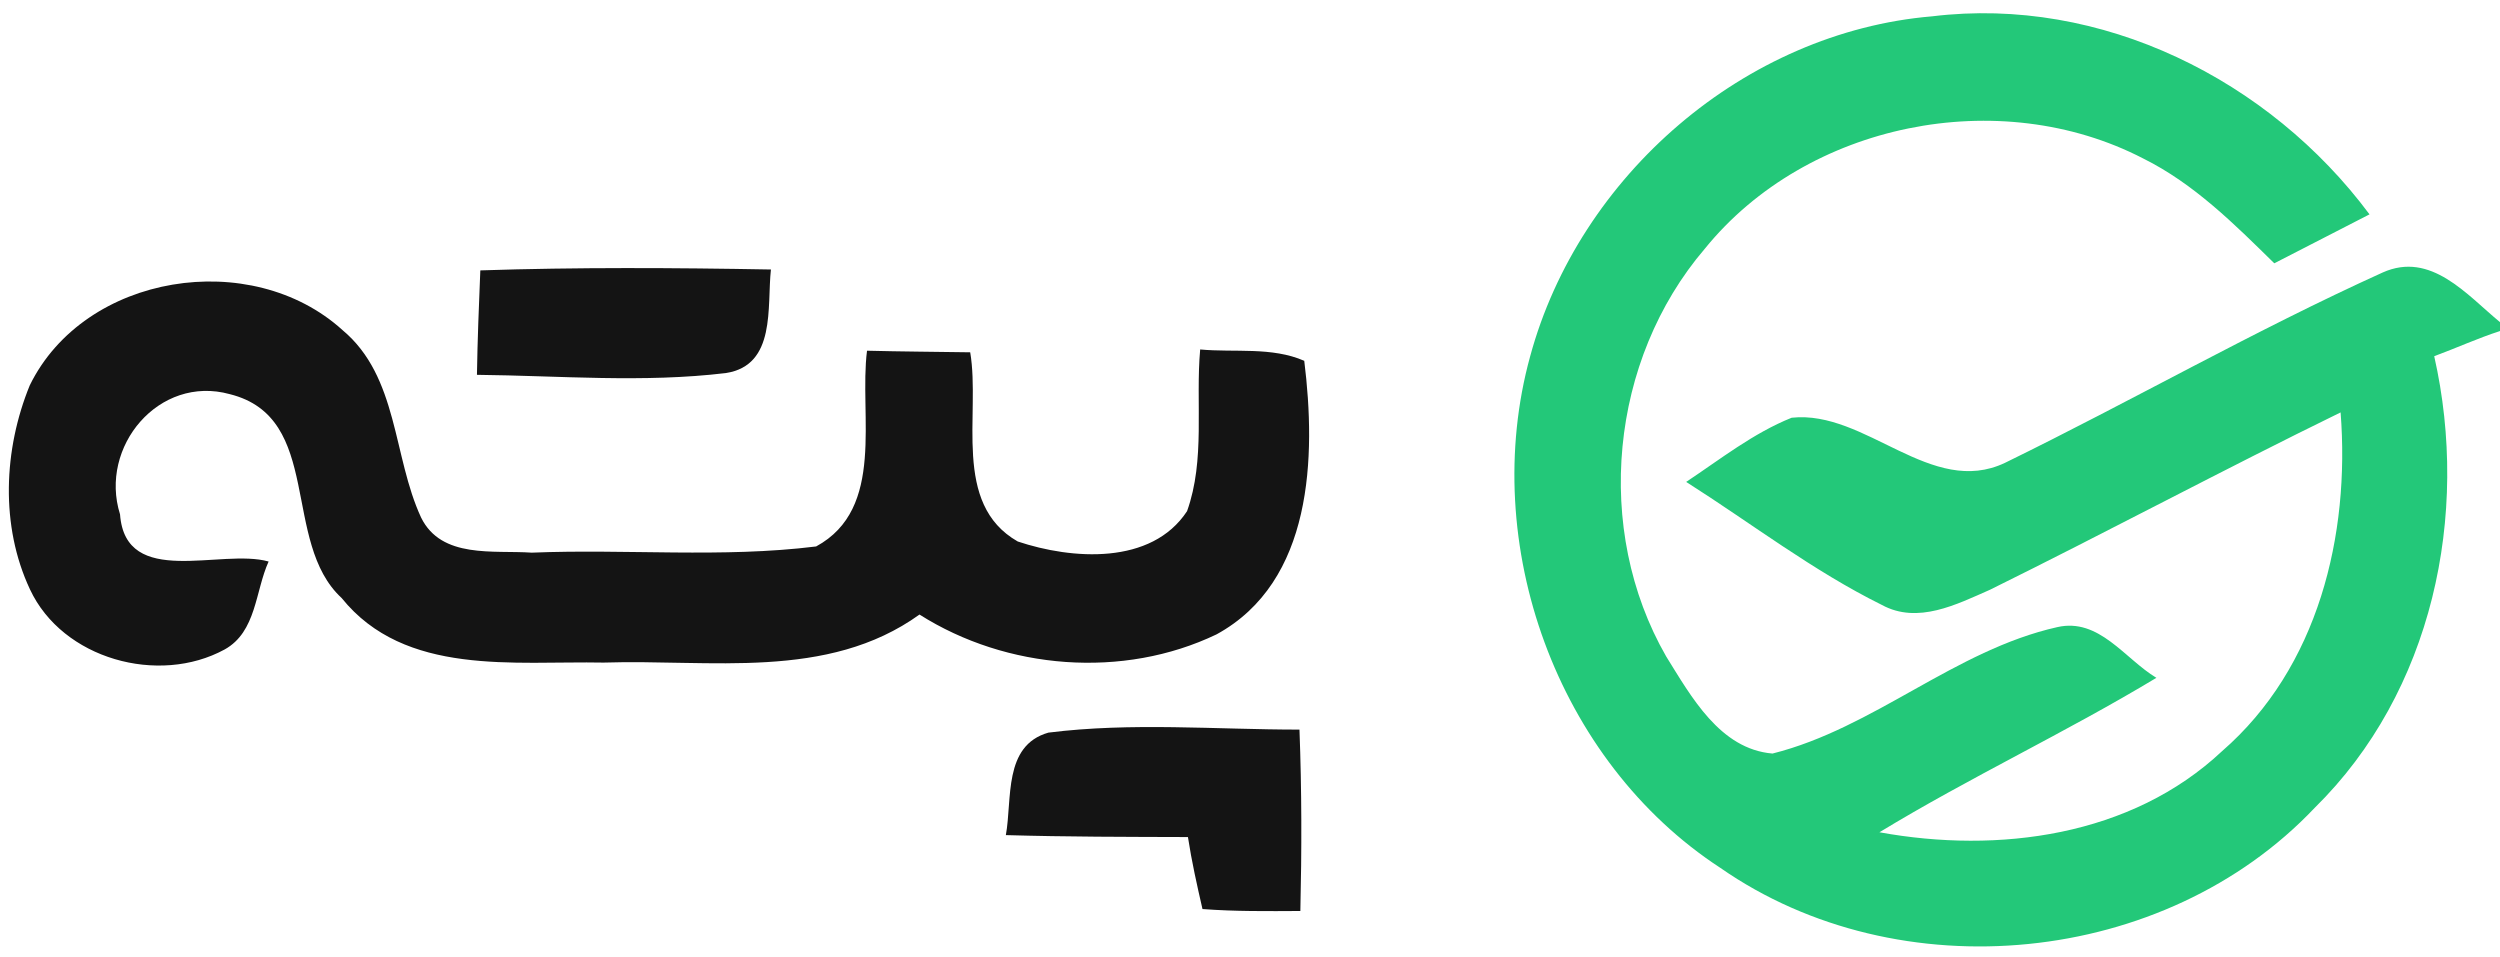
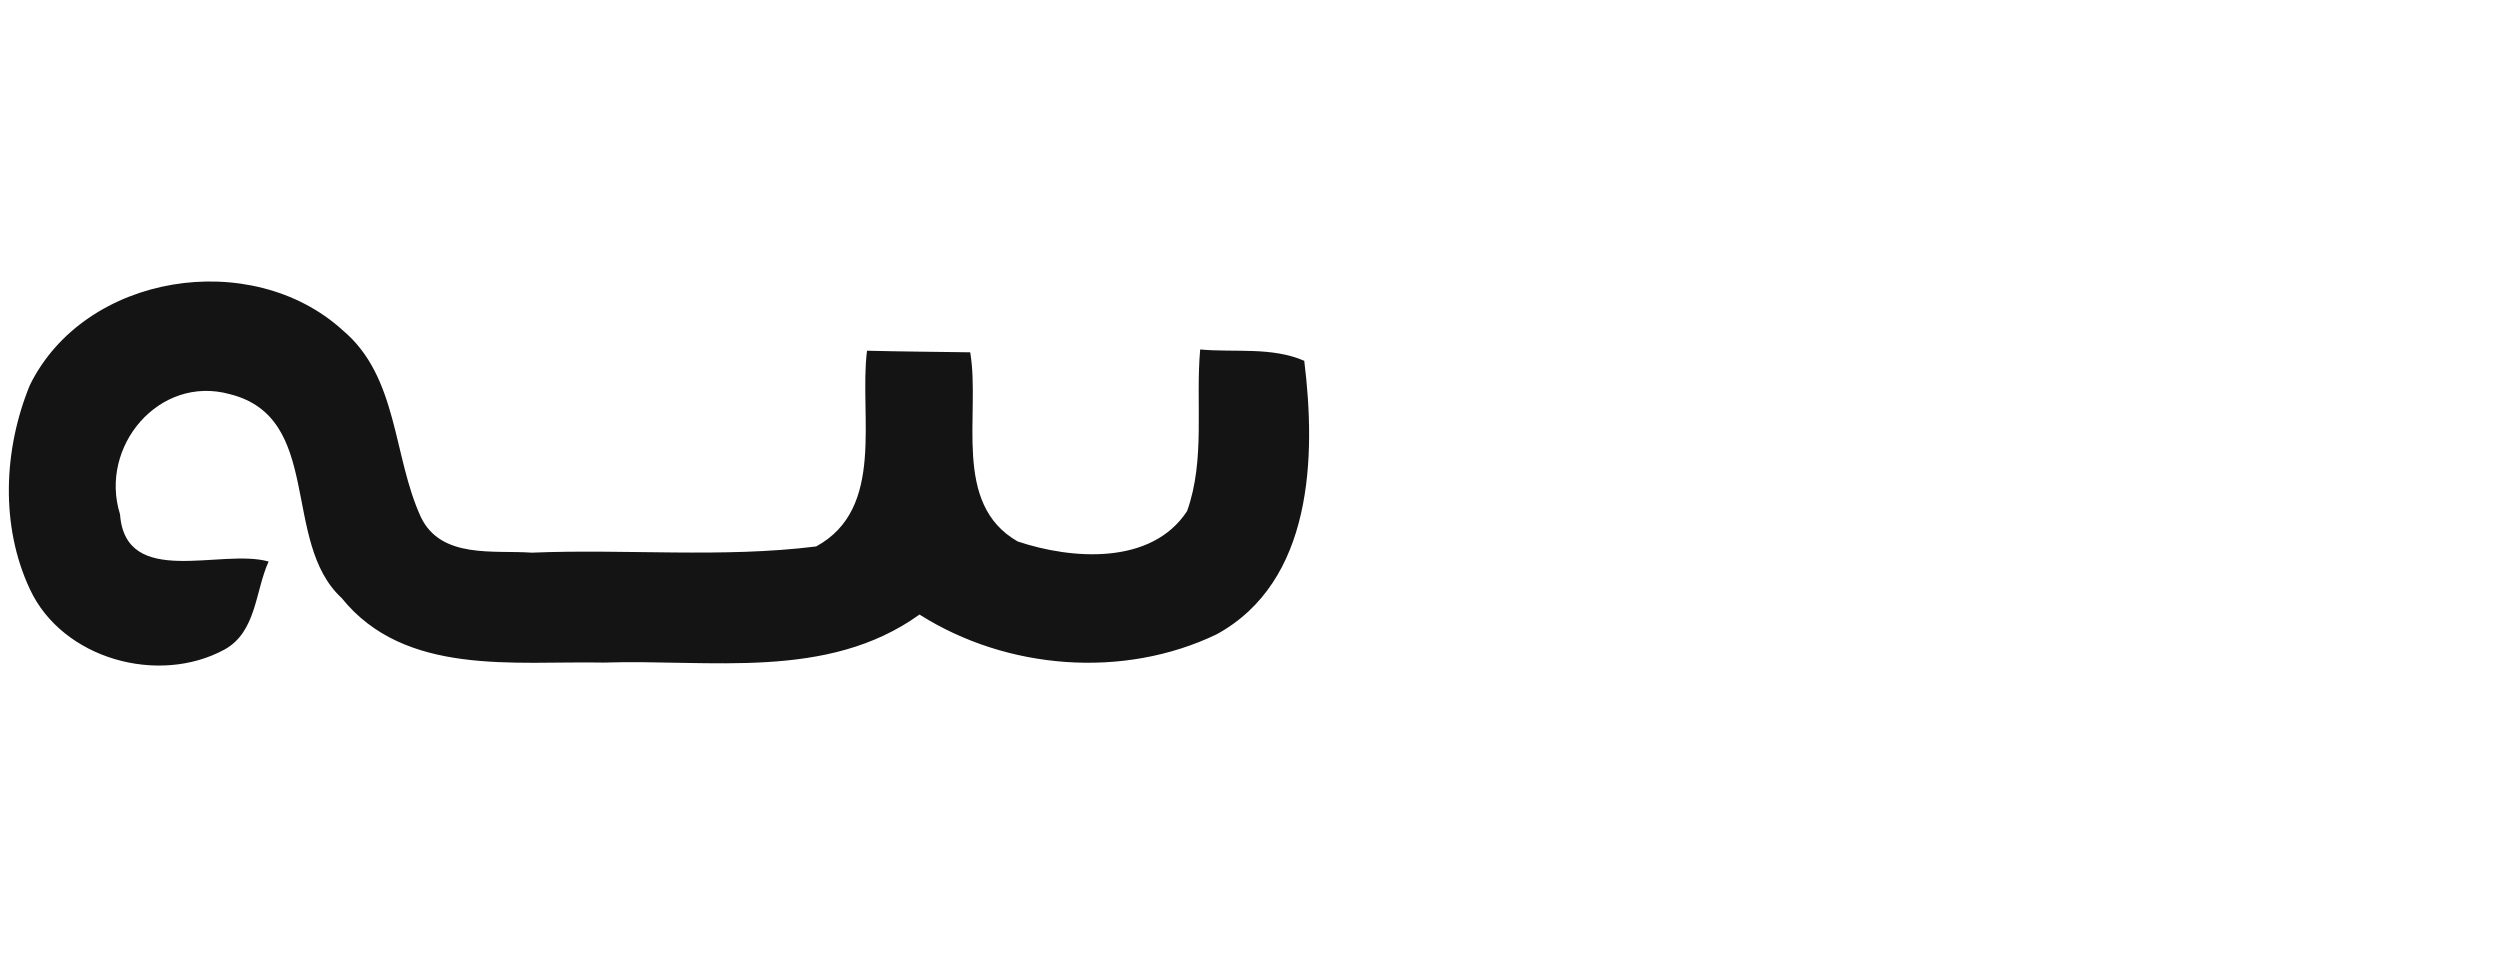
<svg xmlns="http://www.w3.org/2000/svg" width="141pt" height="54pt" viewBox="0 0 141 54" version="1.1">
  <g id="#23c879ff">
-     <path fill="#23c879" opacity="1.00" d=" M 86.30 20.10 C 89.06 9.91 98.40 1.81 108.98 0.92 C 118.51 -0.24 127.99 4.49 133.64 12.09 C 131.85 13.01 130.06 13.93 128.27 14.85 C 126.02 12.64 123.74 10.36 120.88 8.94 C 112.77 4.74 101.91 6.92 96.15 14.03 C 90.79 20.30 89.86 29.86 93.97 37.02 C 95.38 39.28 97.00 42.25 99.97 42.50 C 105.70 41.06 110.24 36.67 116.03 35.37 C 118.39 34.83 119.83 37.15 121.62 38.23 C 116.51 41.31 111.10 43.84 106.00 46.94 C 112.70 48.16 120.20 47.18 125.33 42.36 C 130.75 37.65 132.55 30.19 132.01 23.26 C 125.38 26.50 118.86 29.99 112.24 33.26 C 110.35 34.09 108.16 35.22 106.14 34.12 C 102.24 32.19 98.77 29.51 95.10 27.18 C 97.03 25.90 98.88 24.43 101.05 23.56 C 105.23 23.11 108.92 28.09 113.09 26.10 C 120.23 22.61 127.14 18.65 134.38 15.37 C 137.10 14.15 139.13 16.63 141.00 18.17 L 141.00 18.67 C 139.74 19.08 138.53 19.63 137.29 20.09 C 139.31 29.03 137.20 39.03 130.54 45.57 C 122.08 54.50 107.12 55.97 97.03 48.95 C 87.80 42.93 83.39 30.67 86.30 20.10 Z" />
-   </g>
+     </g>
  <g id="#141414ff">
-     <path fill="#141414" opacity="1.00" d=" M 27.09 15.25 C 32.55 15.07 38.02 15.10 43.48 15.20 C 43.25 17.30 43.79 20.60 40.94 21.04 C 36.29 21.60 31.58 21.19 26.90 21.14 C 26.93 19.18 27.01 17.21 27.09 15.25 Z" />
    <path fill="#141414" opacity="1.00" d=" M 1.68 21.73 C 4.78 15.41 14.18 13.95 19.32 18.62 C 22.47 21.25 22.15 25.74 23.75 29.19 C 24.90 31.53 27.84 31.02 29.99 31.17 C 35.33 30.95 40.72 31.48 46.03 30.82 C 49.97 28.68 48.44 23.42 48.90 19.78 C 50.84 19.83 52.78 19.84 54.72 19.87 C 55.31 23.37 53.67 28.41 57.40 30.54 C 60.45 31.56 64.94 31.89 66.95 28.83 C 67.99 25.92 67.42 22.73 67.69 19.71 C 69.63 19.89 71.73 19.55 73.56 20.35 C 74.23 25.75 74.05 32.81 68.61 35.78 C 63.35 38.30 56.78 37.78 51.86 34.66 C 46.66 38.40 40.03 37.17 34.04 37.37 C 29.01 37.27 22.84 38.16 19.27 33.73 C 15.84 30.57 18.25 23.55 12.96 22.23 C 8.97 21.13 5.57 25.19 6.77 29.01 C 7.08 33.22 12.47 30.91 15.15 31.67 C 14.39 33.34 14.47 35.63 12.67 36.63 C 8.95 38.66 3.53 37.18 1.69 33.24 C 0.01 29.66 0.20 25.35 1.68 21.73 Z" />
-     <path fill="#141414" opacity="1.00" d=" M 59.13 41.32 C 63.82 40.73 68.57 41.15 73.29 41.15 C 73.42 44.56 73.42 47.97 73.34 51.38 C 71.50 51.39 69.65 51.41 67.82 51.27 C 67.51 49.92 67.21 48.58 67.00 47.21 C 63.58 47.20 60.15 47.20 56.73 47.10 C 57.10 45.08 56.57 42.05 59.13 41.32 Z" />
  </g>
</svg>